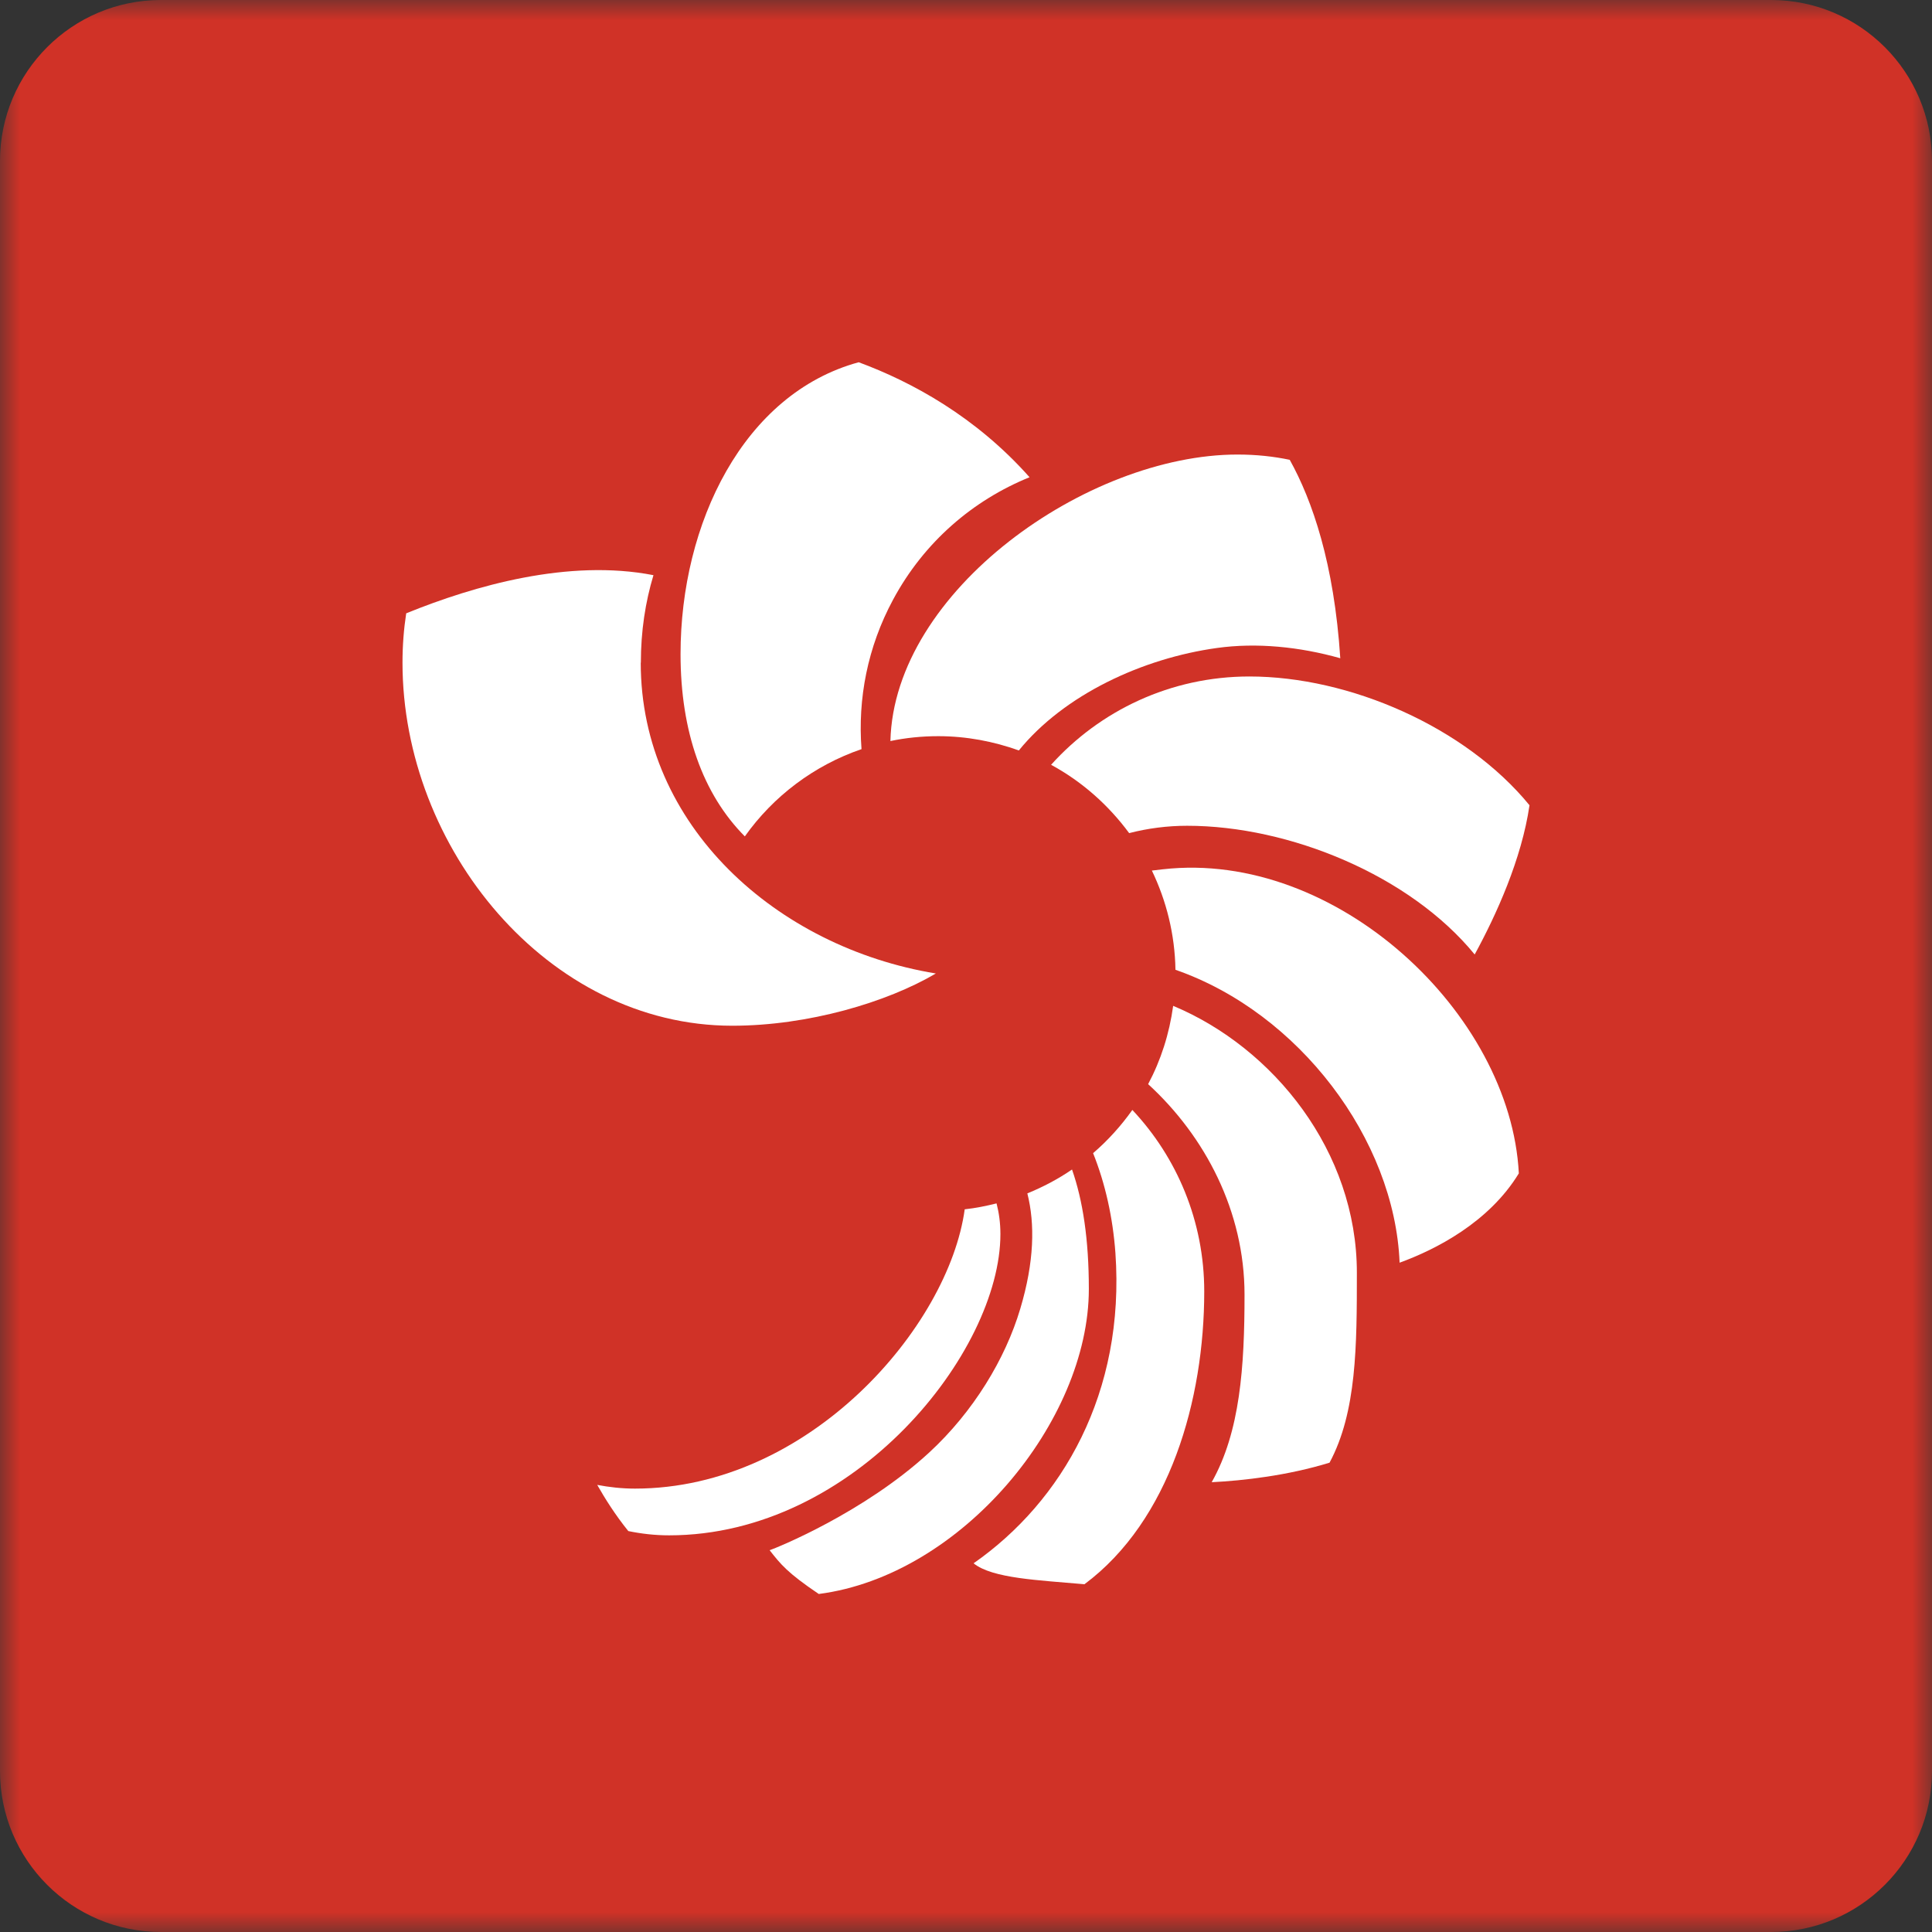
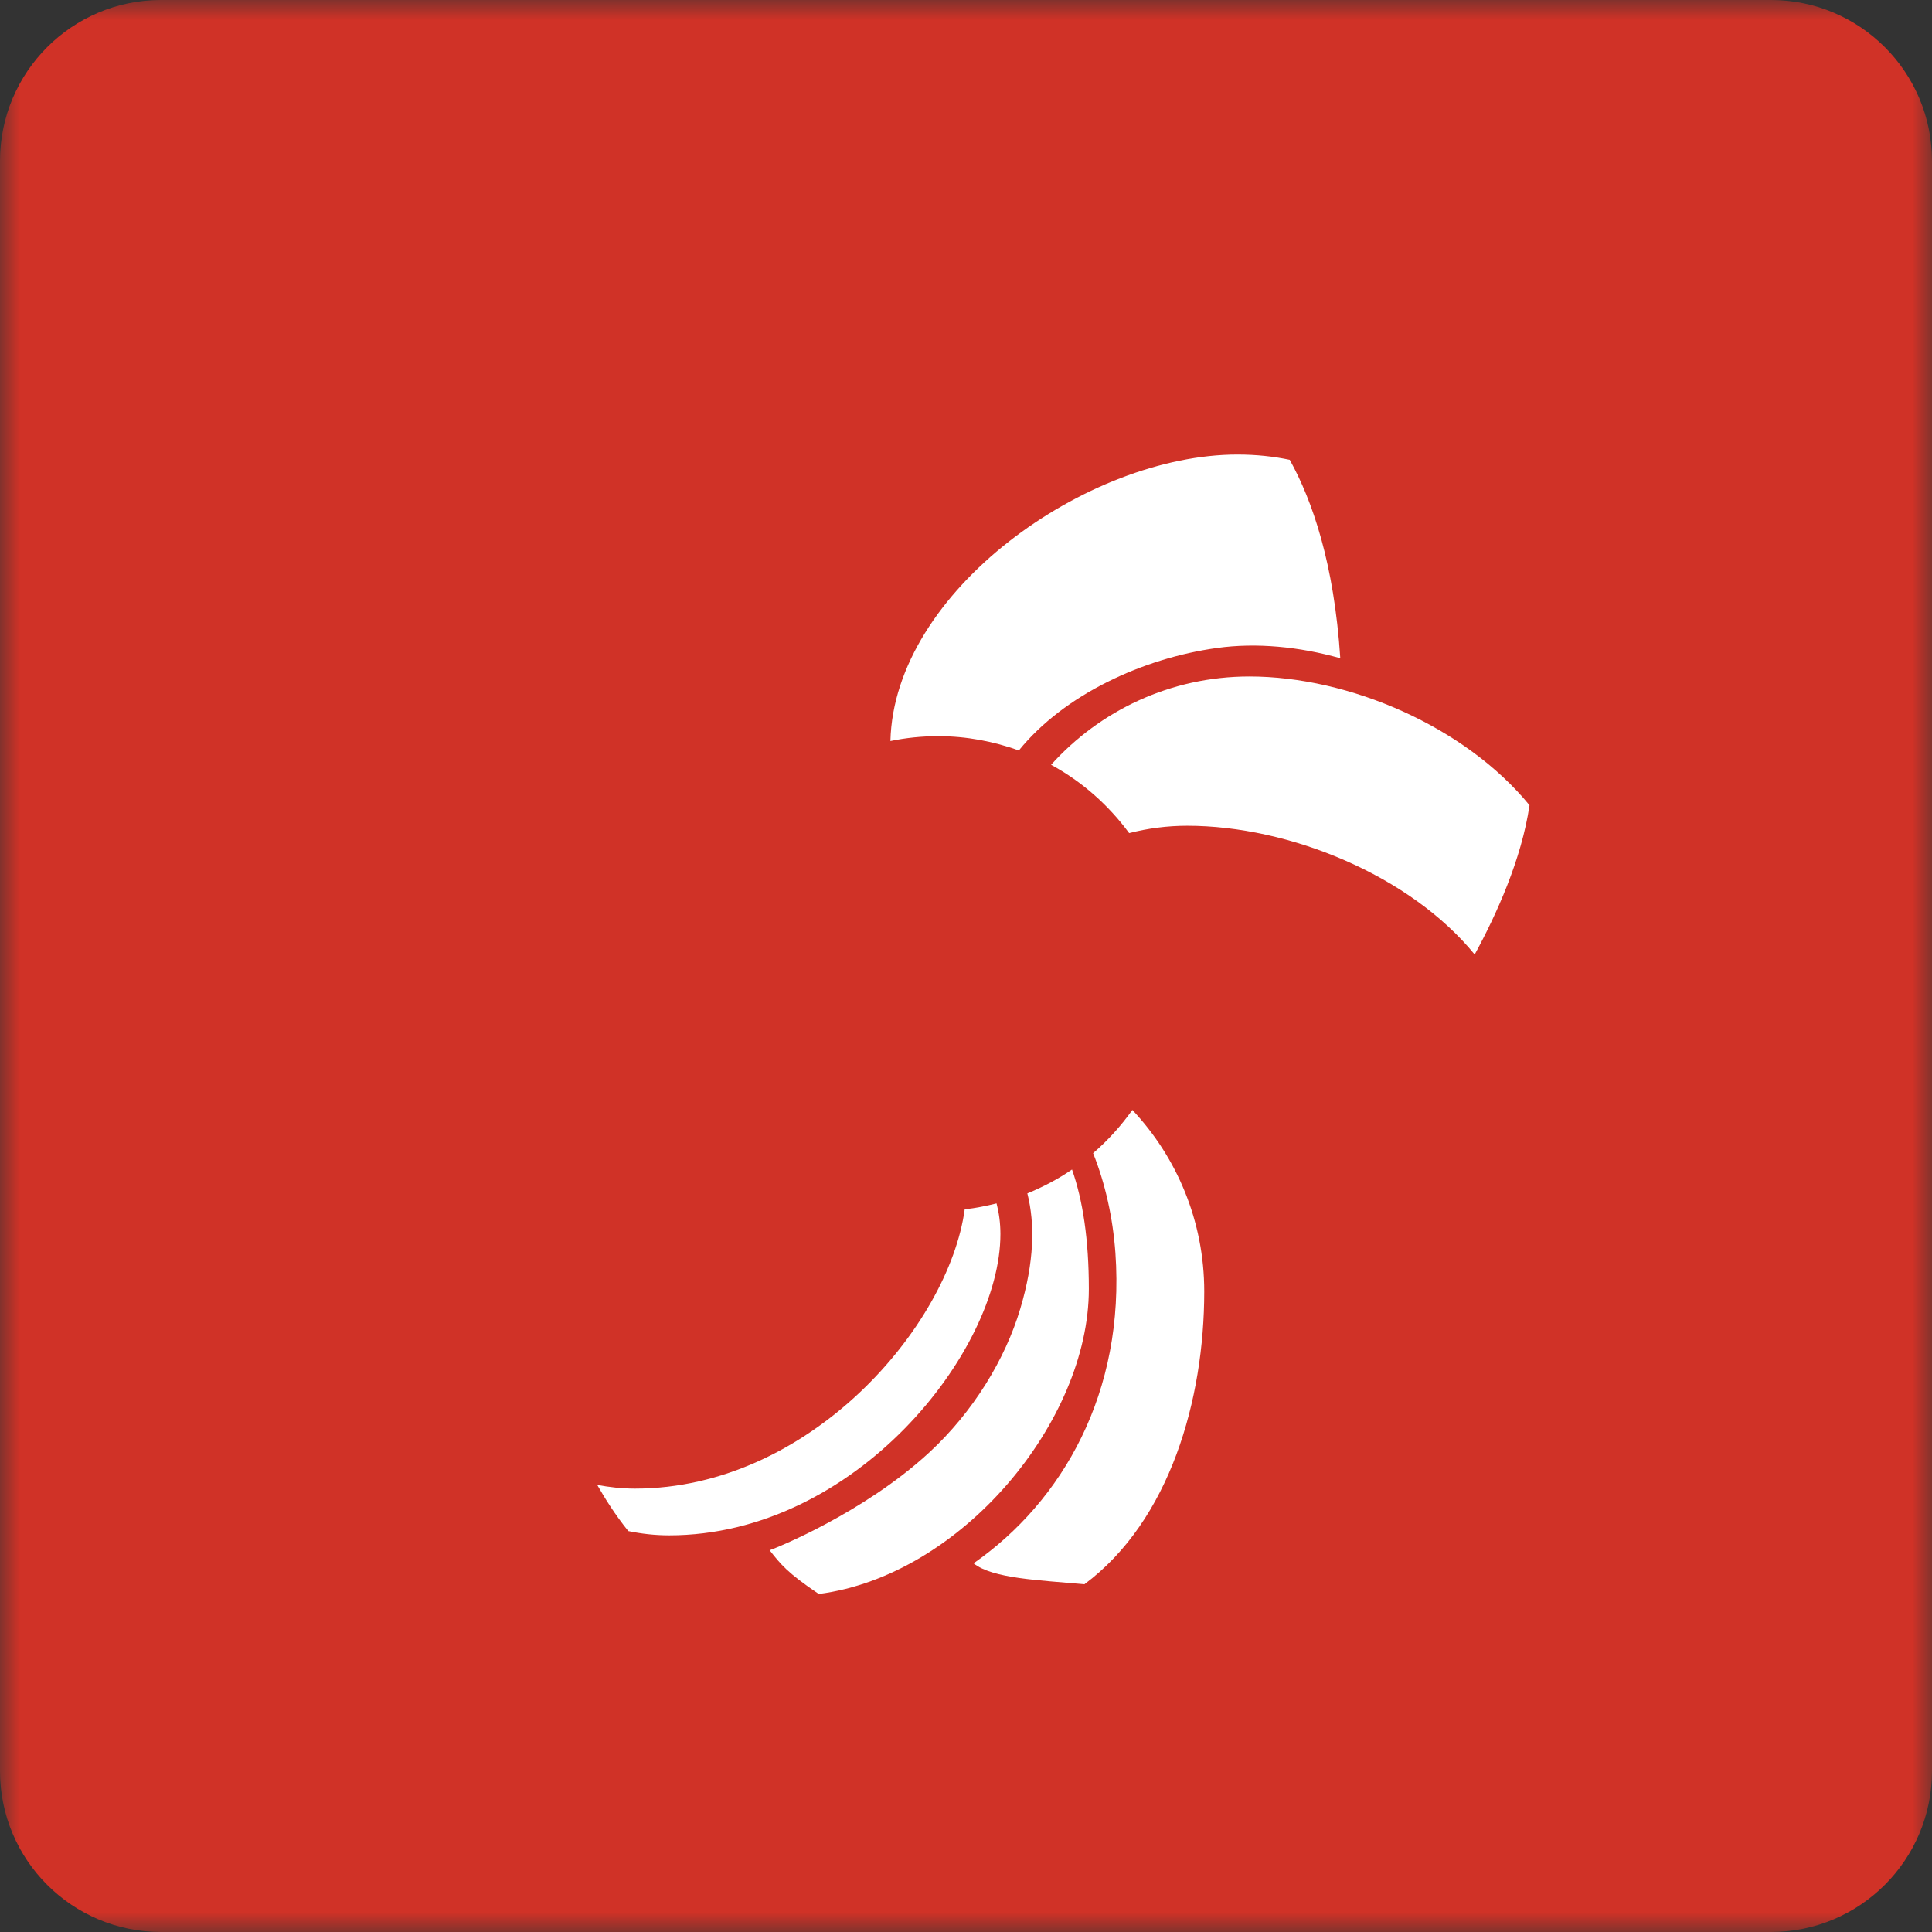
<svg xmlns="http://www.w3.org/2000/svg" width="48" height="48" viewBox="0 0 48 48" fill="none">
  <rect x="0" y="0" width="48" height="48" fill="#333333" stroke="none" />
  <g clip-path="url(#clip0_93_1041)">
    <mask id="mask0_93_1041" style="mask-type:luminance" maskUnits="userSpaceOnUse" x="0" y="0" width="48" height="48">
      <path d="M48 0H0V48H48V0Z" fill="white" />
    </mask>
    <g mask="url(#mask0_93_1041)">
      <path d="M44 0H4C1.791 0 0 1.791 0 4V44C0 46.209 1.791 48 4 48H44C46.209 48 48 46.209 48 44V4C48 1.791 46.209 0 44 0Z" fill="#D03227" />
-       <path d="M15.922 16.465C15.922 15.681 16.034 14.957 16.235 14.29C14.13 13.879 11.786 14.549 10.092 15.238C10.032 15.63 10 16.038 10 16.465C10 21.058 13.601 25.484 18.193 25.484C20.081 25.484 22.039 24.901 23.251 24.186C19.299 23.536 15.919 20.519 15.919 16.465H15.922Z" fill="white" />
-       <path d="M21.404 18.612C21.309 17.365 21.551 16.08 22.189 14.897C22.961 13.461 24.179 12.425 25.579 11.857C24.246 10.355 22.661 9.491 21.334 9C18.47 9.781 16.908 13.005 16.908 16.252C16.908 18.175 17.459 19.728 18.505 20.78C19.213 19.782 20.224 19.017 21.404 18.612Z" fill="white" />
      <path d="M25.311 18.647C26.44 17.256 28.391 16.354 30.235 16.099C31.214 15.962 32.285 16.067 33.299 16.354C33.146 13.997 32.604 12.434 32.043 11.424C31.647 11.341 31.217 11.293 30.745 11.293C27.01 11.293 22.211 14.683 22.122 18.411C22.504 18.331 22.903 18.29 23.311 18.29C24.013 18.29 24.686 18.42 25.311 18.644V18.647Z" fill="white" />
      <path d="M28.056 20.698C28.519 20.579 29 20.516 29.495 20.516C32.03 20.516 35.028 21.744 36.638 23.714C37.174 22.732 37.805 21.345 38 20.006C36.405 18.057 33.529 16.807 31.041 16.807C29.083 16.807 27.326 17.655 26.114 19.001C26.88 19.416 27.54 20.002 28.053 20.698H28.056Z" fill="white" />
-       <path d="M28.892 21.597C28.796 21.607 28.707 21.619 28.618 21.629C28.978 22.378 29.189 23.211 29.204 24.094C32.266 25.159 34.648 28.3 34.773 31.371C35.659 31.049 36.989 30.376 37.735 29.152C37.531 25.175 33.197 21.112 28.895 21.597H28.892Z" fill="white" />
-       <path d="M30.92 32.165C30.92 33.948 30.812 35.574 30.104 36.825C30.895 36.786 31.995 36.659 33.032 36.34C33.708 35.083 33.711 33.431 33.711 31.62C33.711 28.606 31.641 26.033 29.147 24.99C29.052 25.685 28.841 26.342 28.525 26.935C29.945 28.236 30.92 30.099 30.92 32.165Z" fill="white" />
      <path d="M27.157 28.648C27.463 29.413 27.648 30.252 27.712 31.126C27.957 34.599 26.392 37.303 24.188 38.84C24.657 39.219 25.811 39.258 26.943 39.36C29.067 37.778 29.919 34.771 29.919 32.086C29.919 30.338 29.239 28.753 28.133 27.576C27.852 27.972 27.527 28.332 27.16 28.648H27.157Z" fill="white" />
      <path d="M25.349 32.513C24.979 33.76 24.182 35.077 23.085 36.088C21.458 37.587 19.283 38.461 19.121 38.515C19.395 38.862 19.554 39.07 20.342 39.602C23.888 39.143 27.052 35.313 27.052 32.025C27.052 30.791 26.902 29.821 26.634 29.056C26.29 29.292 25.916 29.49 25.524 29.649C25.716 30.408 25.697 31.349 25.349 32.513Z" fill="white" />
      <path d="M15.775 36.984C15.45 36.984 15.138 36.949 14.838 36.892C15.032 37.233 15.281 37.631 15.61 38.039C15.935 38.106 16.273 38.145 16.624 38.145C21.241 38.145 24.855 33.581 24.855 30.66C24.855 30.386 24.82 30.134 24.759 29.898C24.501 29.962 24.239 30.016 23.968 30.045C23.57 32.953 20.116 36.984 15.775 36.984Z" fill="white" />
    </g>
  </g>
  <defs>
    <clipPath id="clip0_93_1041">
      <rect width="48" height="48" fill="white" />
    </clipPath>
  </defs>
</svg>